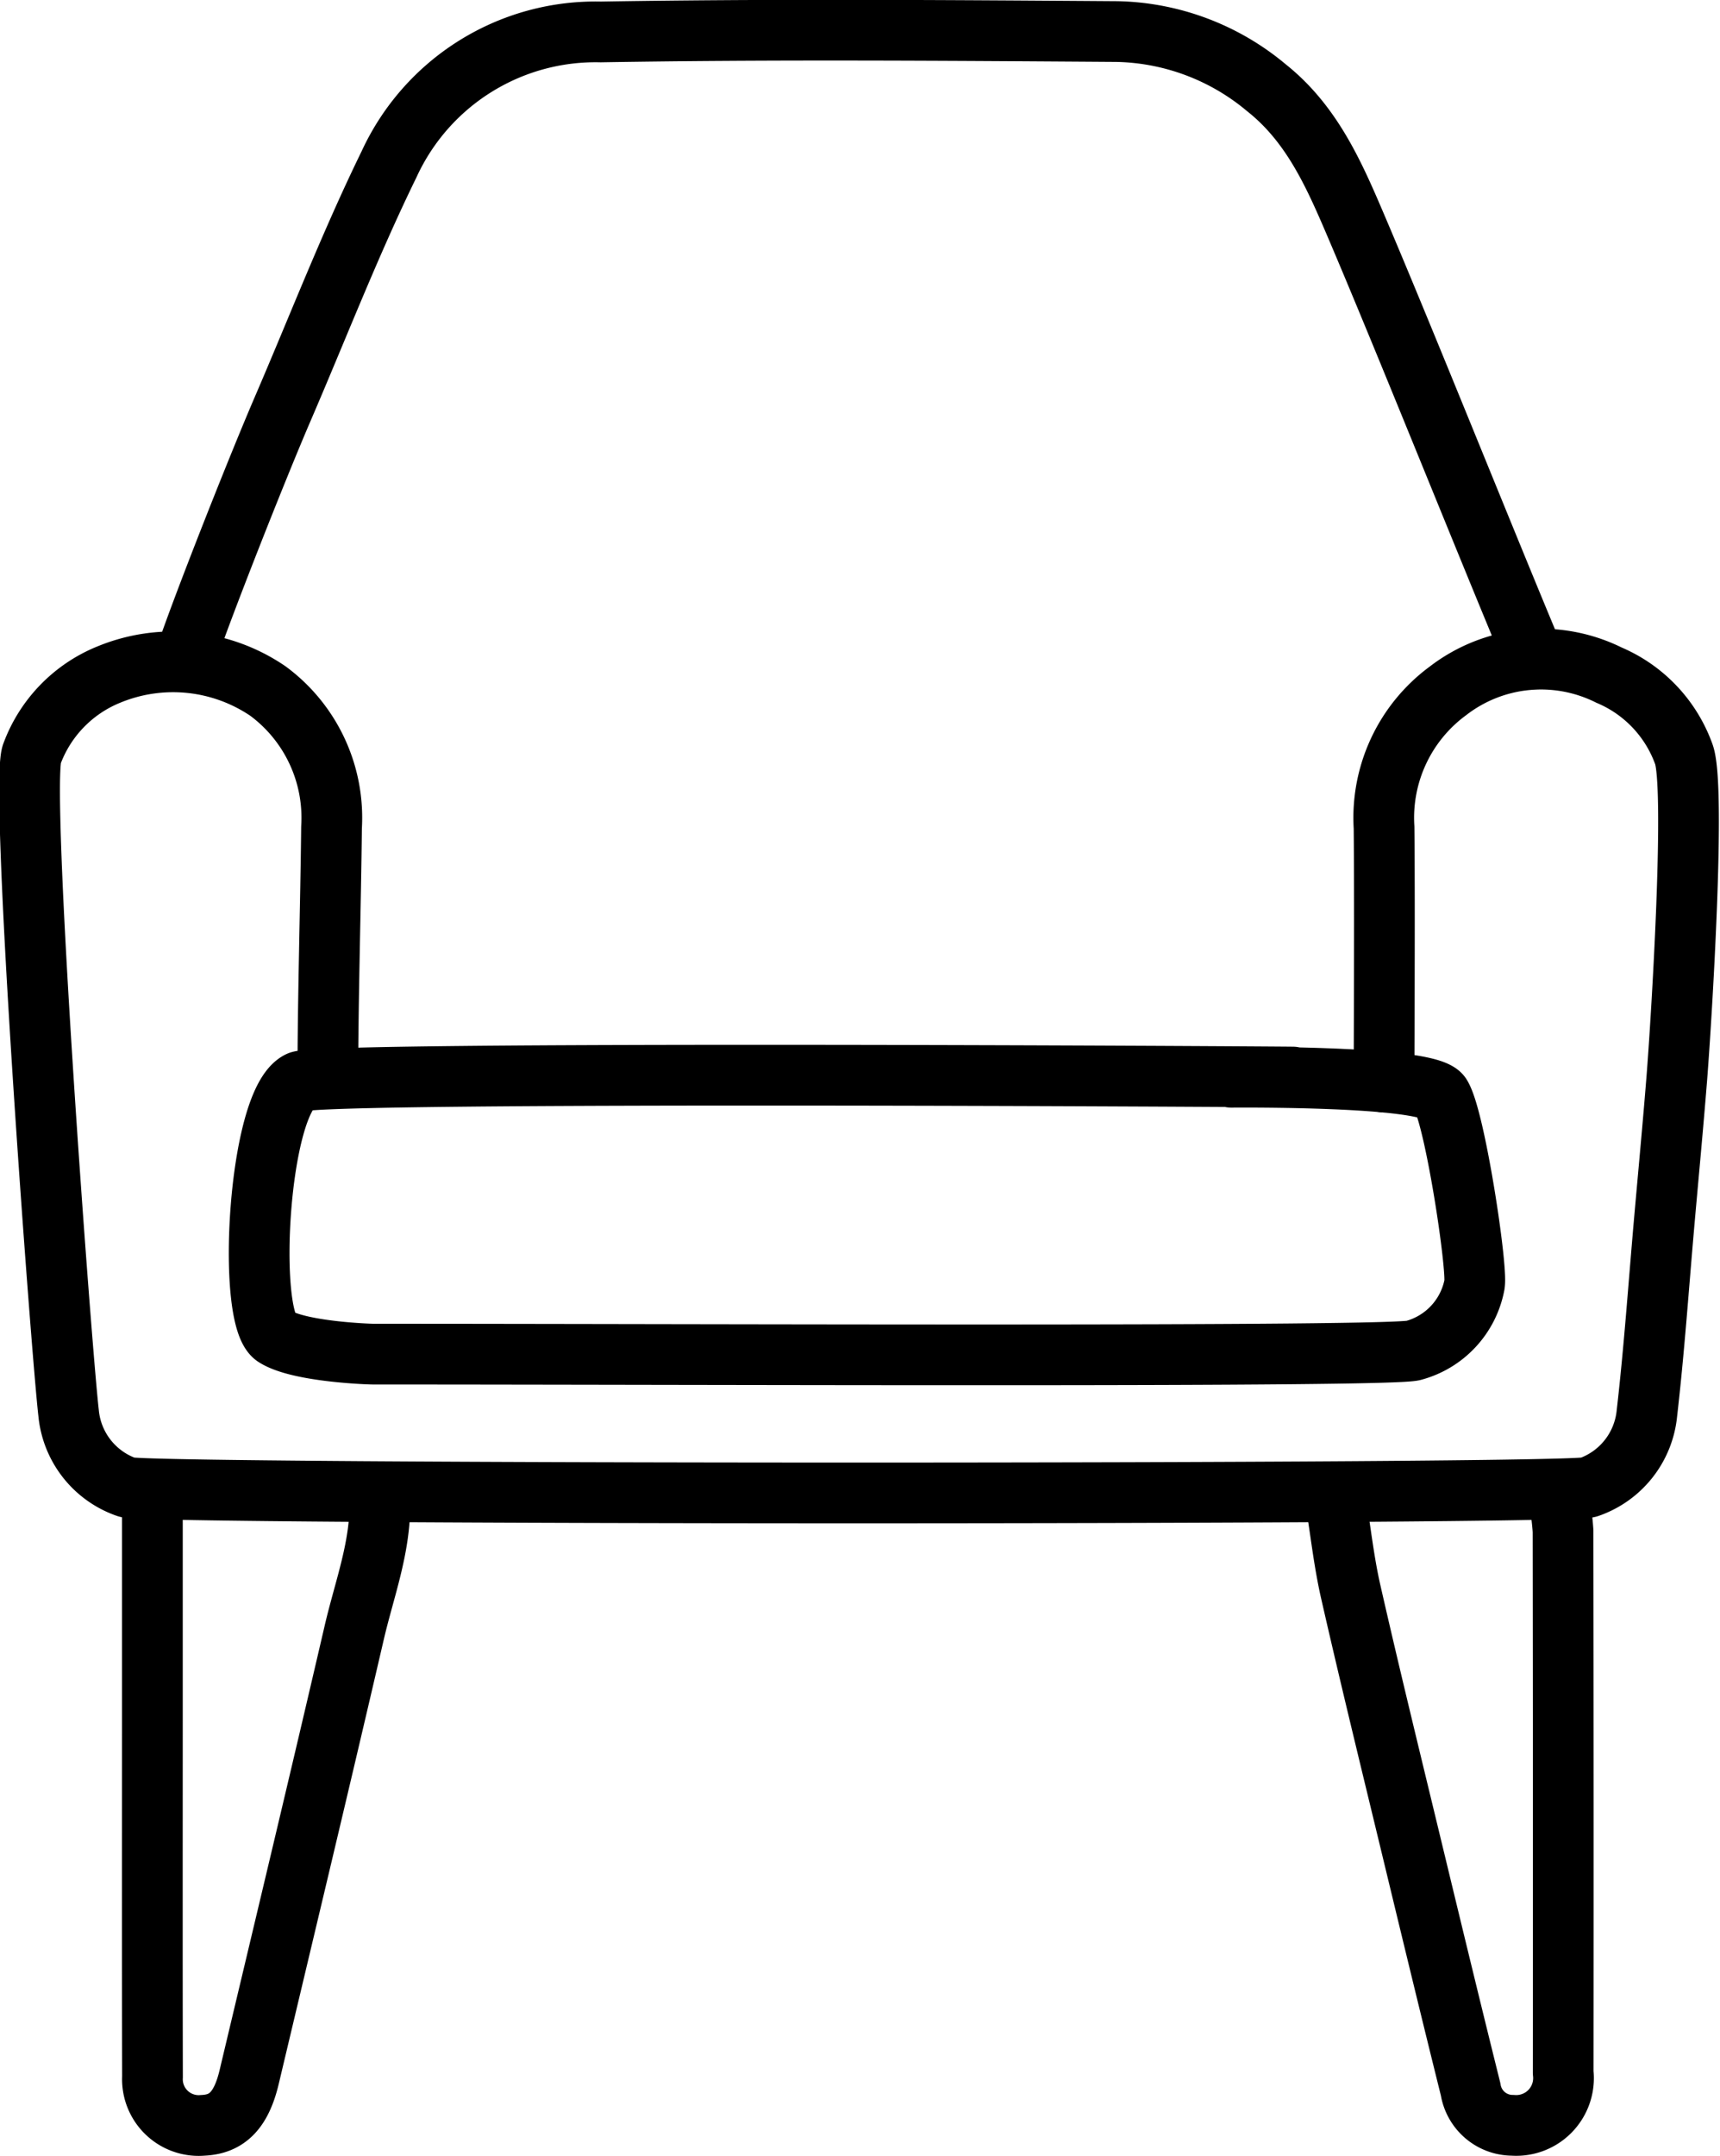
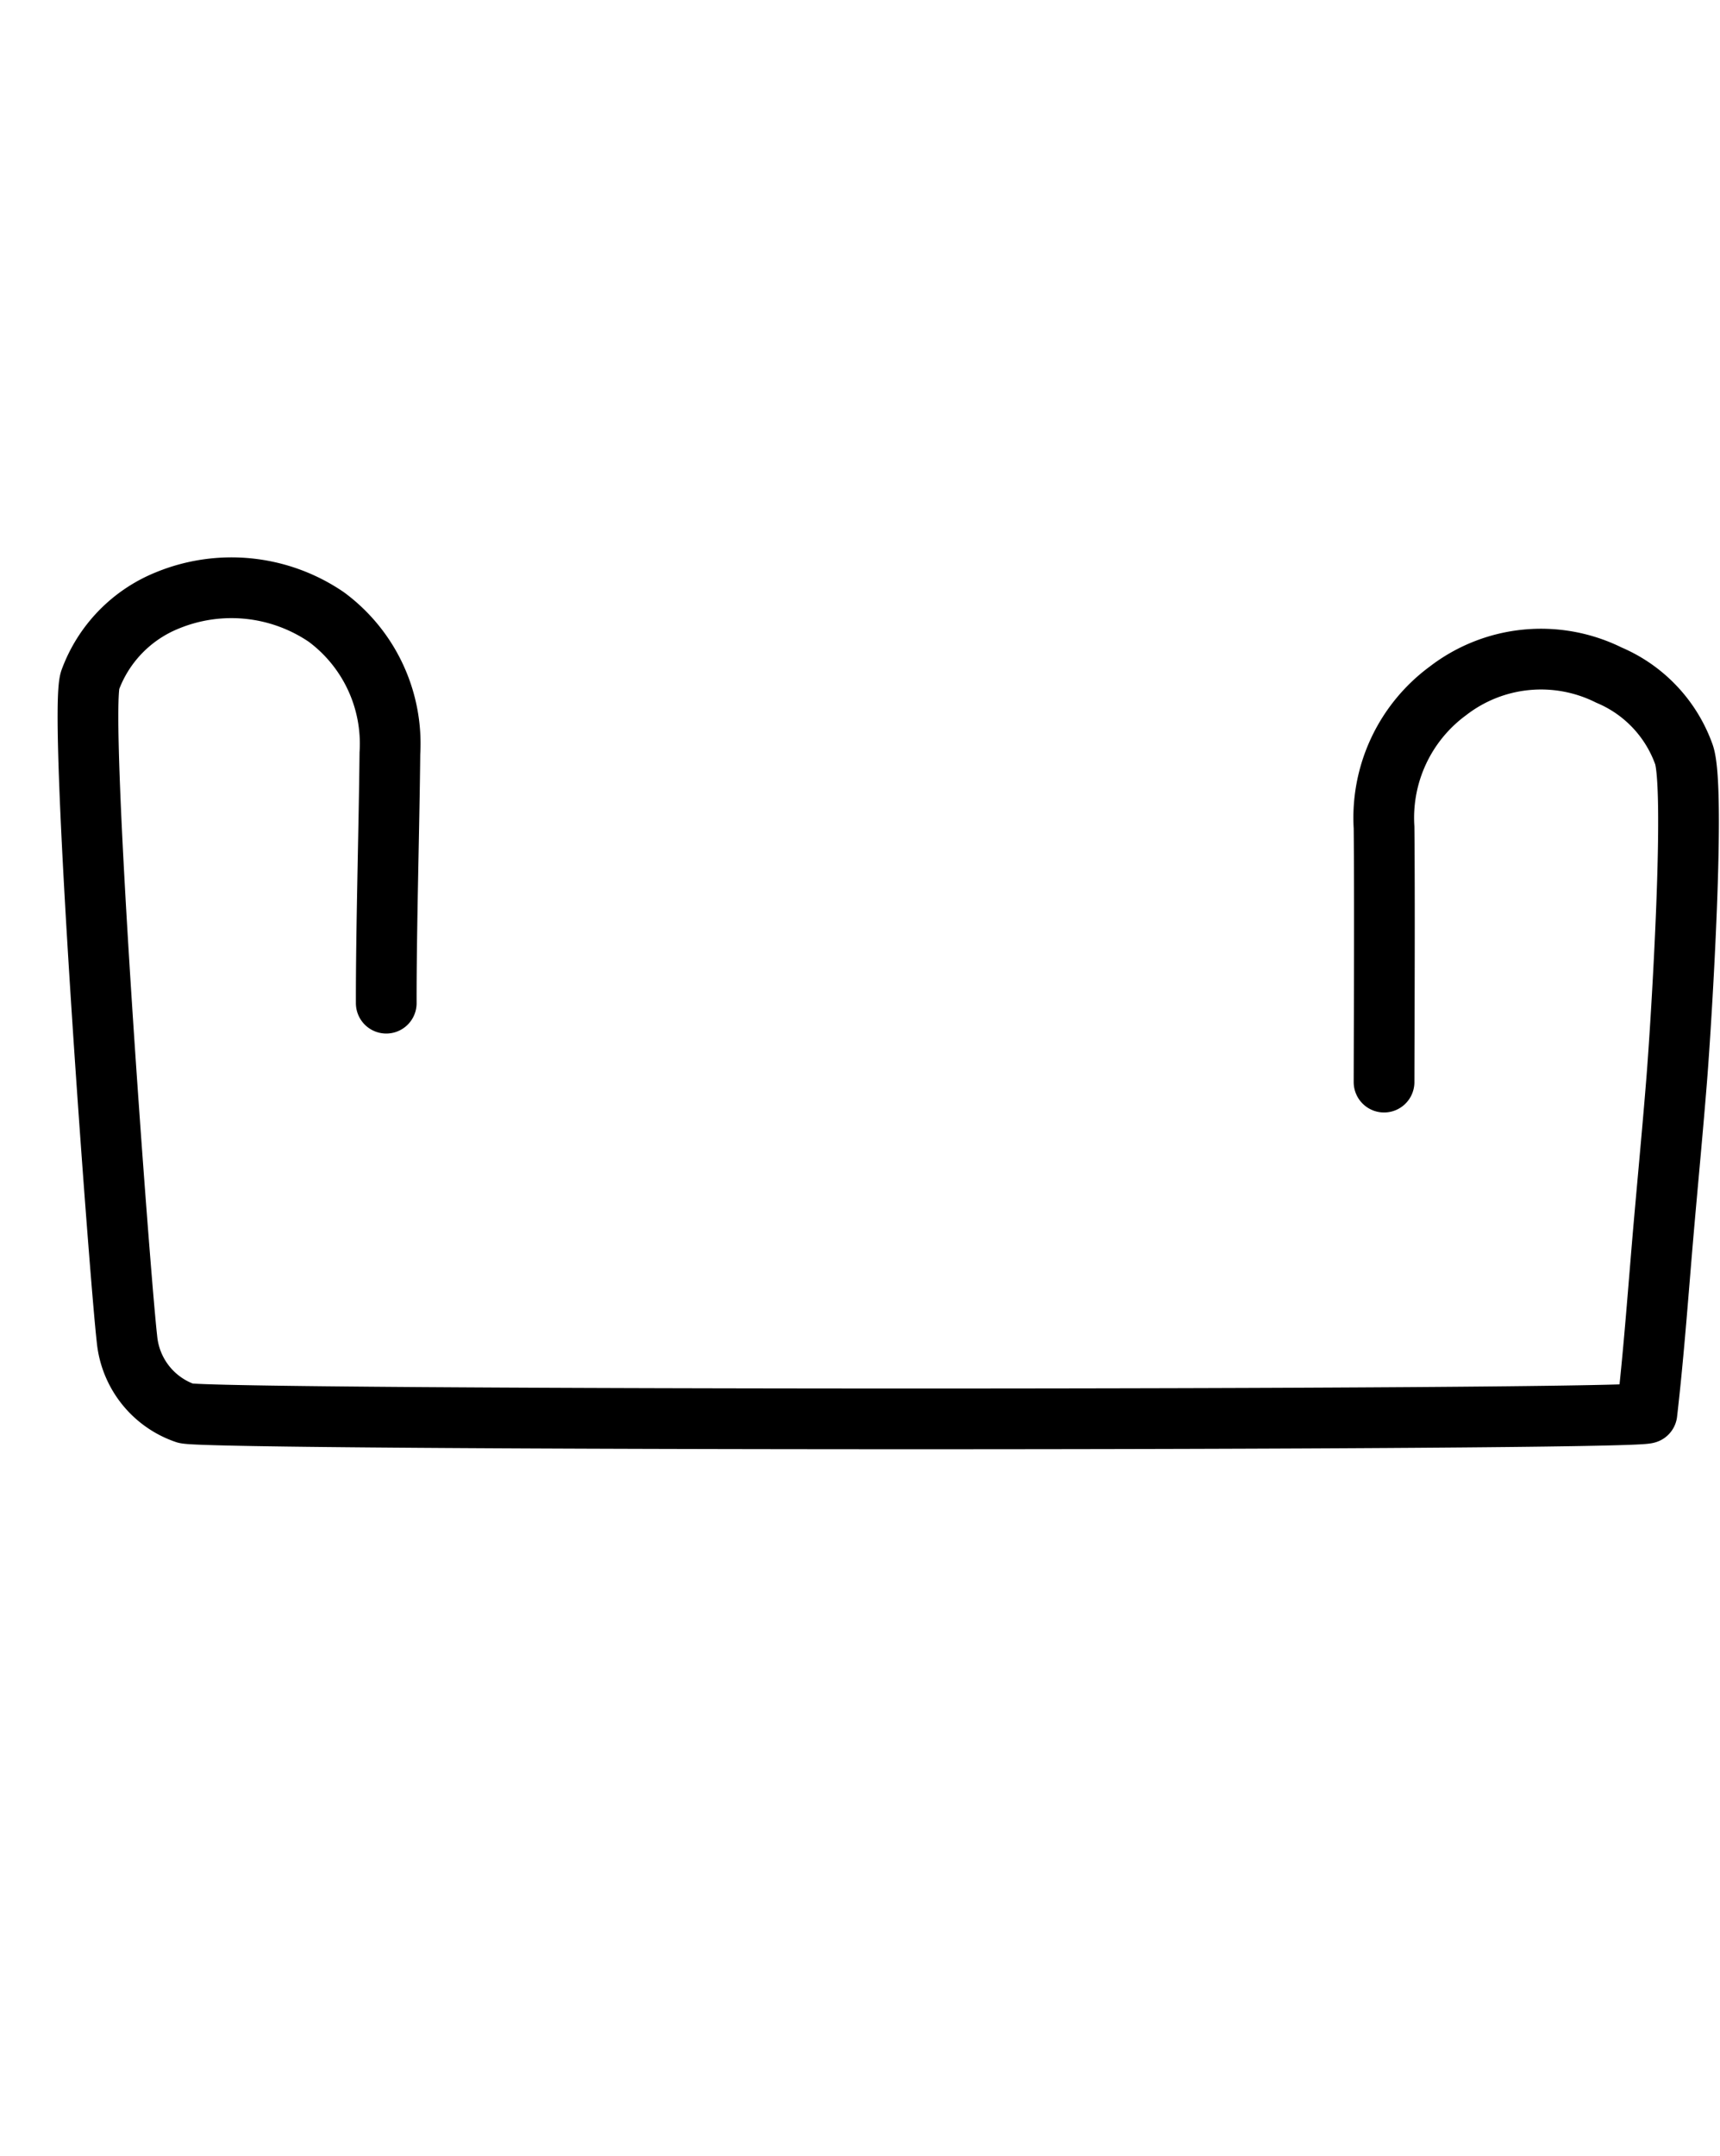
<svg xmlns="http://www.w3.org/2000/svg" width="84.988" height="106.46" viewBox="0 0 84.988 106.46">
  <g id="Group_5369" data-name="Group 5369" transform="translate(-244.356 -22.077)">
-     <path id="Path_325" data-name="Path 325" d="M340.093,54.612c-2.394-5.7-6.447-15.845-8.88-21.53-1.06-2.478-2.154-4.919-4.36-6.67a11.853,11.853,0,0,0-7.4-2.777c-8.5-.058-17-.122-25.491.019A11.228,11.228,0,0,0,283.5,30.187c-1.922,3.931-3.508,8.027-5.242,12.05-1.317,3.053-4.061,10.009-4.846,12.375" transform="translate(-19.919 0)" fill="none" stroke="#000" stroke-linecap="round" stroke-linejoin="round" stroke-width="3" />
-     <path id="Path_326" data-name="Path 326" d="M489.005,284.594a12.133,12.133,0,0,1,.2,1.561q.019,13.37.008,26.74a2.336,2.336,0,0,1-2.5,2.6,2.1,2.1,0,0,1-2.073-1.771c-.992-3.983-1.956-7.973-2.92-11.964-1.013-4.195-2.041-8.386-3-12.593-.337-1.47-.5-2.979-.743-4.471" transform="translate(-167.617 -188.461)" fill="none" stroke="#000" stroke-linecap="round" stroke-linejoin="round" stroke-width="3" />
-     <path id="Path_327" data-name="Path 327" d="M278.868,283.855c.043,2.239-.764,4.316-1.26,6.448-1.7,7.325-3.455,14.639-5.193,21.956-.388,1.634-1.079,2.344-2.287,2.394a2.284,2.284,0,0,1-2.492-2.393c-.013-5.237-.005-13.041-.005-18.278,0-.555,0-10,0-10.556" transform="translate(-15.745 -187.618)" fill="none" stroke="#000" stroke-linecap="round" stroke-linejoin="round" stroke-width="3" />
-     <path id="Path_328" data-name="Path 328" d="M334.665,209.316c.312,0,9.724-.085,10.352.9.7,1.105,1.813,8.485,1.663,9.337a4.168,4.168,0,0,1-3,3.249c-.915.344-35.453.187-51.407.187-.277,0-3.7-.123-4.864-.873-1.414-.909-.844-11.615,1.2-12.586,1.113-.527,48.44-.24,49.1-.223" transform="translate(-29.467 -134.039)" fill="none" stroke="#000" stroke-linecap="round" stroke-linejoin="round" stroke-width="3" />
-     <path id="Path_329" data-name="Path 329" d="M312.744,156.171c.008-3.538.034-9.036,0-12.573a7.776,7.776,0,0,1,3.147-6.74,7.531,7.531,0,0,1,7.967-.786,6.7,6.7,0,0,1,3.688,3.877c.617,1.538-.11,13.188-.336,16.031-.188,2.36-.412,4.717-.62,7.076-.278,3.156-.494,6.319-.857,9.465a4.305,4.305,0,0,1-2.884,3.658c-.938.376-71.281.376-72.219,0a4.3,4.3,0,0,1-2.884-3.658c-.362-3.146-2.439-31.036-1.809-32.57a6.754,6.754,0,0,1,3.782-3.9,8.33,8.33,0,0,1,7.871.805,7.777,7.777,0,0,1,3.147,6.74c-.034,3.537-.188,8.8-.18,12.335" transform="translate(0 -80.655)" fill="none" stroke="#000" stroke-linecap="round" stroke-linejoin="round" stroke-width="3" />
+     <path id="Path_329" data-name="Path 329" d="M312.744,156.171c.008-3.538.034-9.036,0-12.573a7.776,7.776,0,0,1,3.147-6.74,7.531,7.531,0,0,1,7.967-.786,6.7,6.7,0,0,1,3.688,3.877c.617,1.538-.11,13.188-.336,16.031-.188,2.36-.412,4.717-.62,7.076-.278,3.156-.494,6.319-.857,9.465c-.938.376-71.281.376-72.219,0a4.3,4.3,0,0,1-2.884-3.658c-.362-3.146-2.439-31.036-1.809-32.57a6.754,6.754,0,0,1,3.782-3.9,8.33,8.33,0,0,1,7.871.805,7.777,7.777,0,0,1,3.147,6.74c-.034,3.537-.188,8.8-.18,12.335" transform="translate(0 -80.655)" fill="none" stroke="#000" stroke-linecap="round" stroke-linejoin="round" stroke-width="3" />
  </g>
</svg>